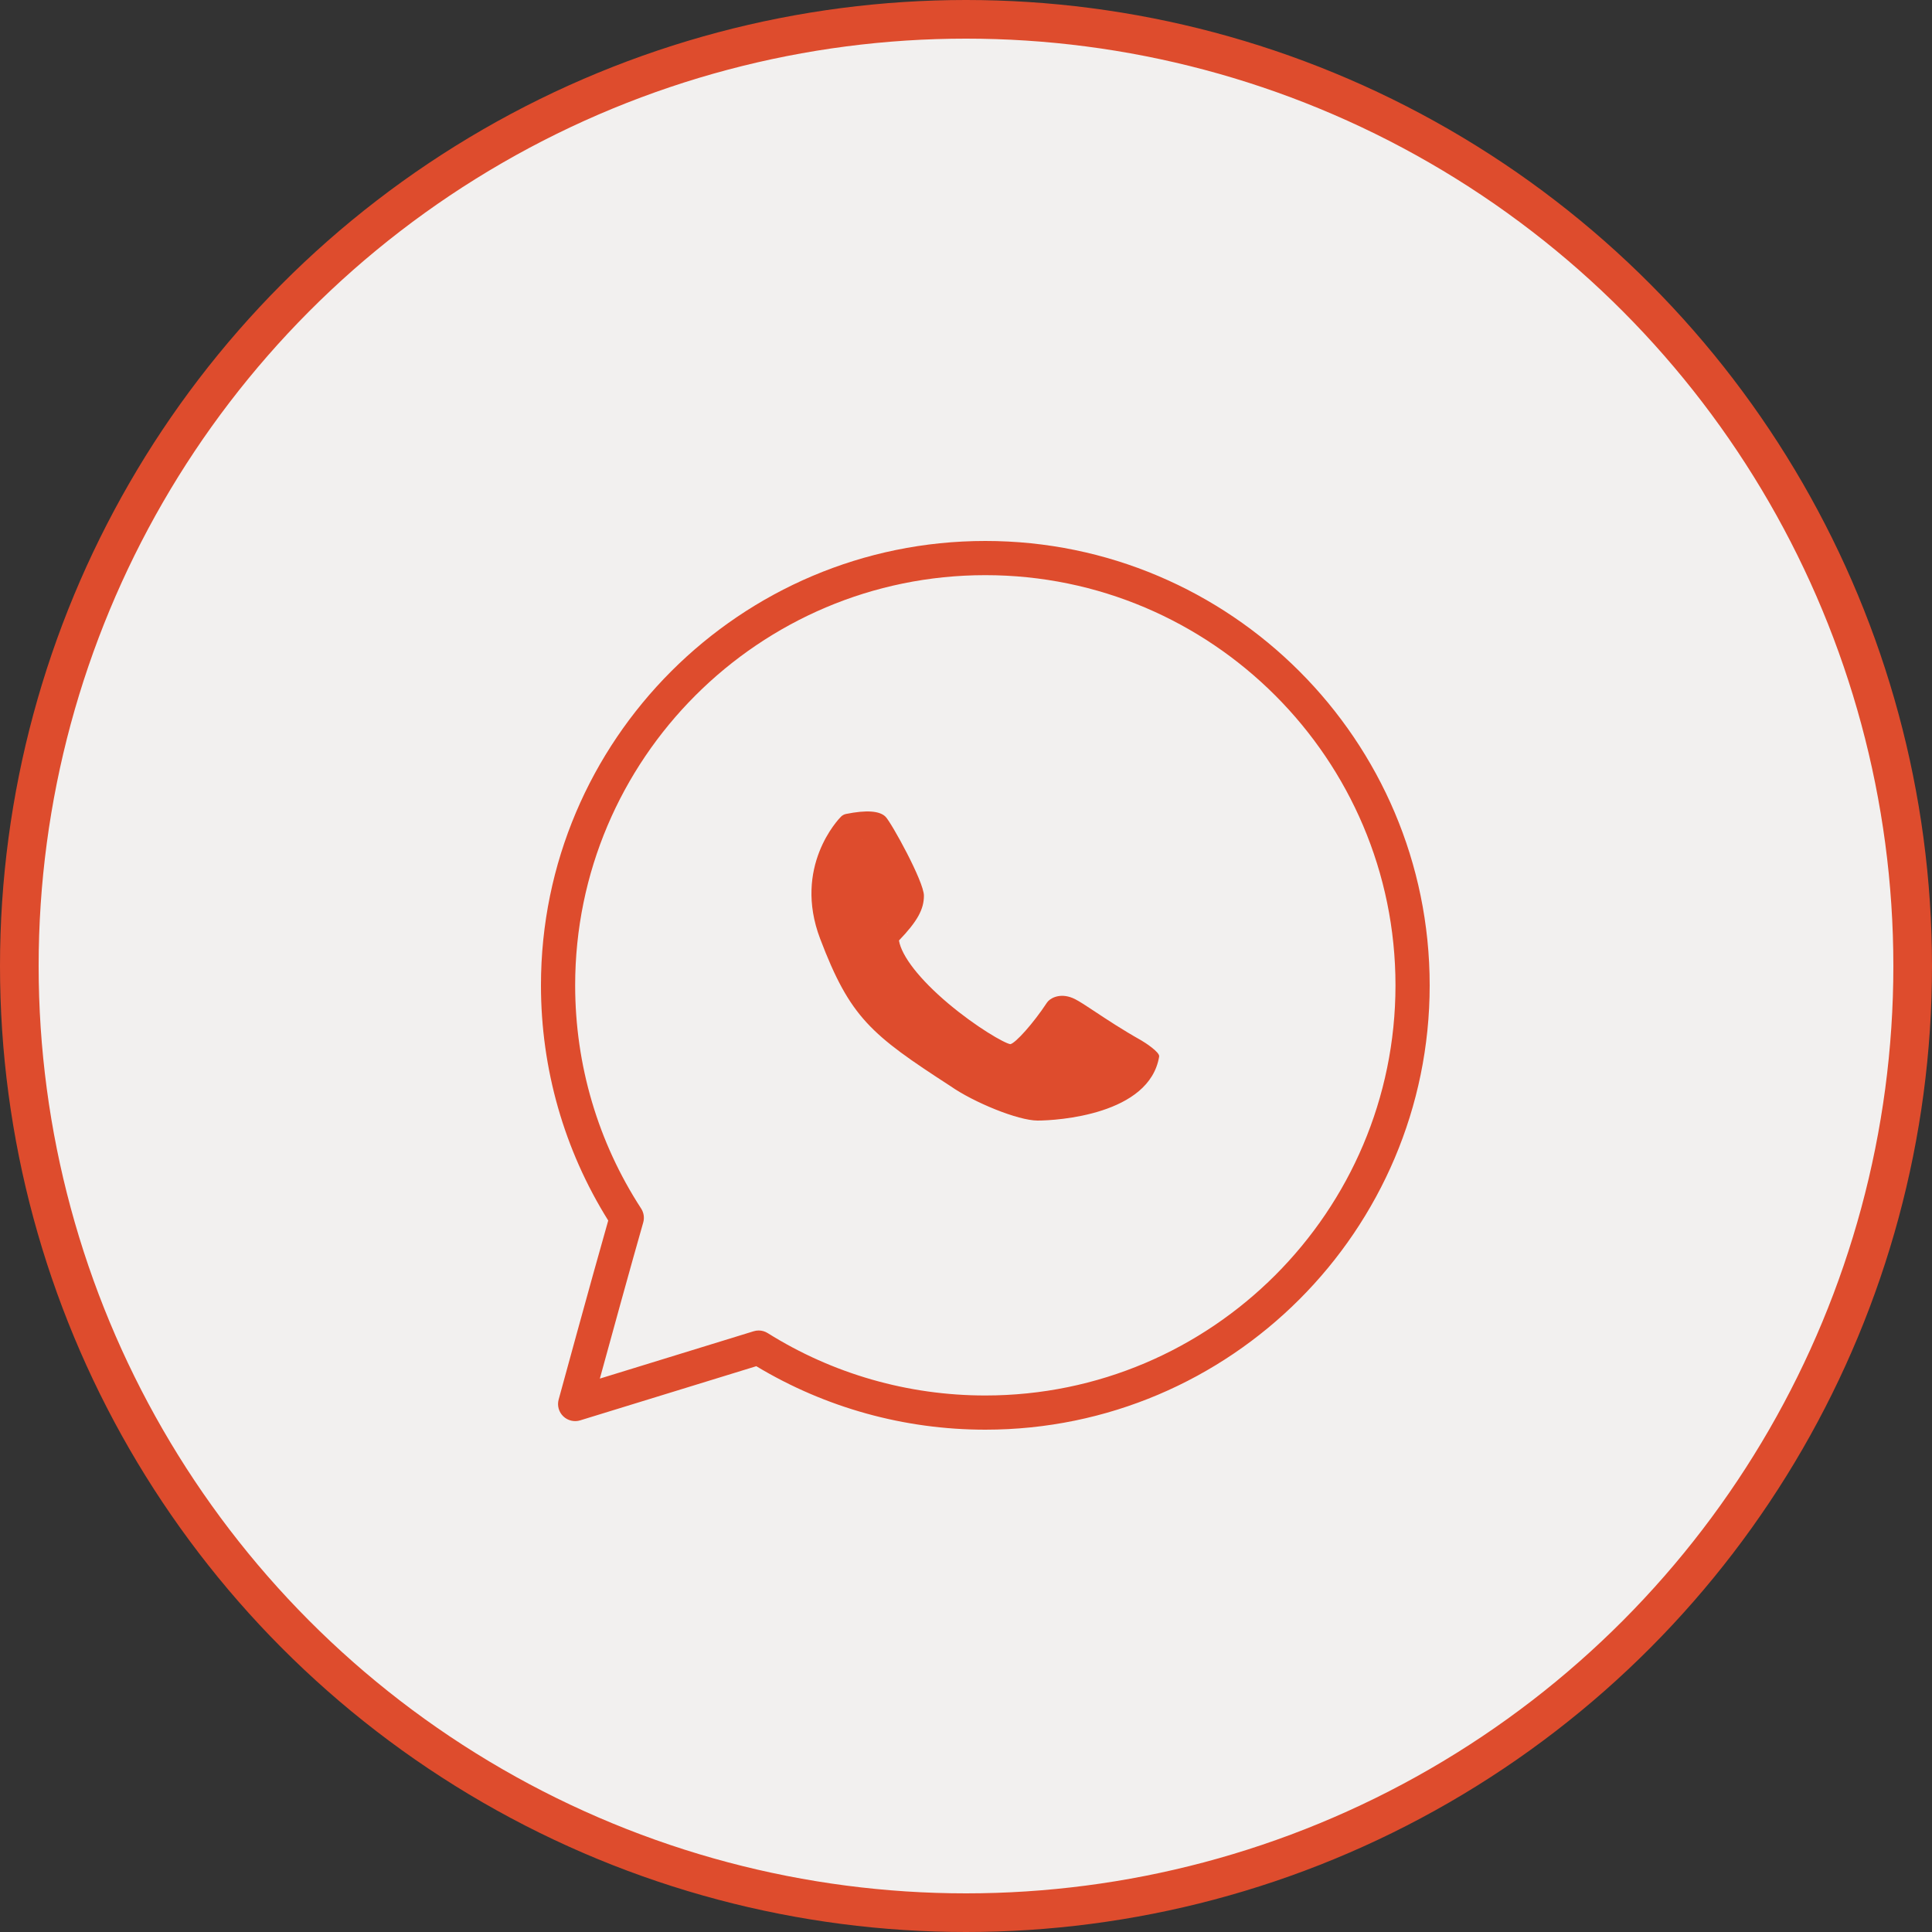
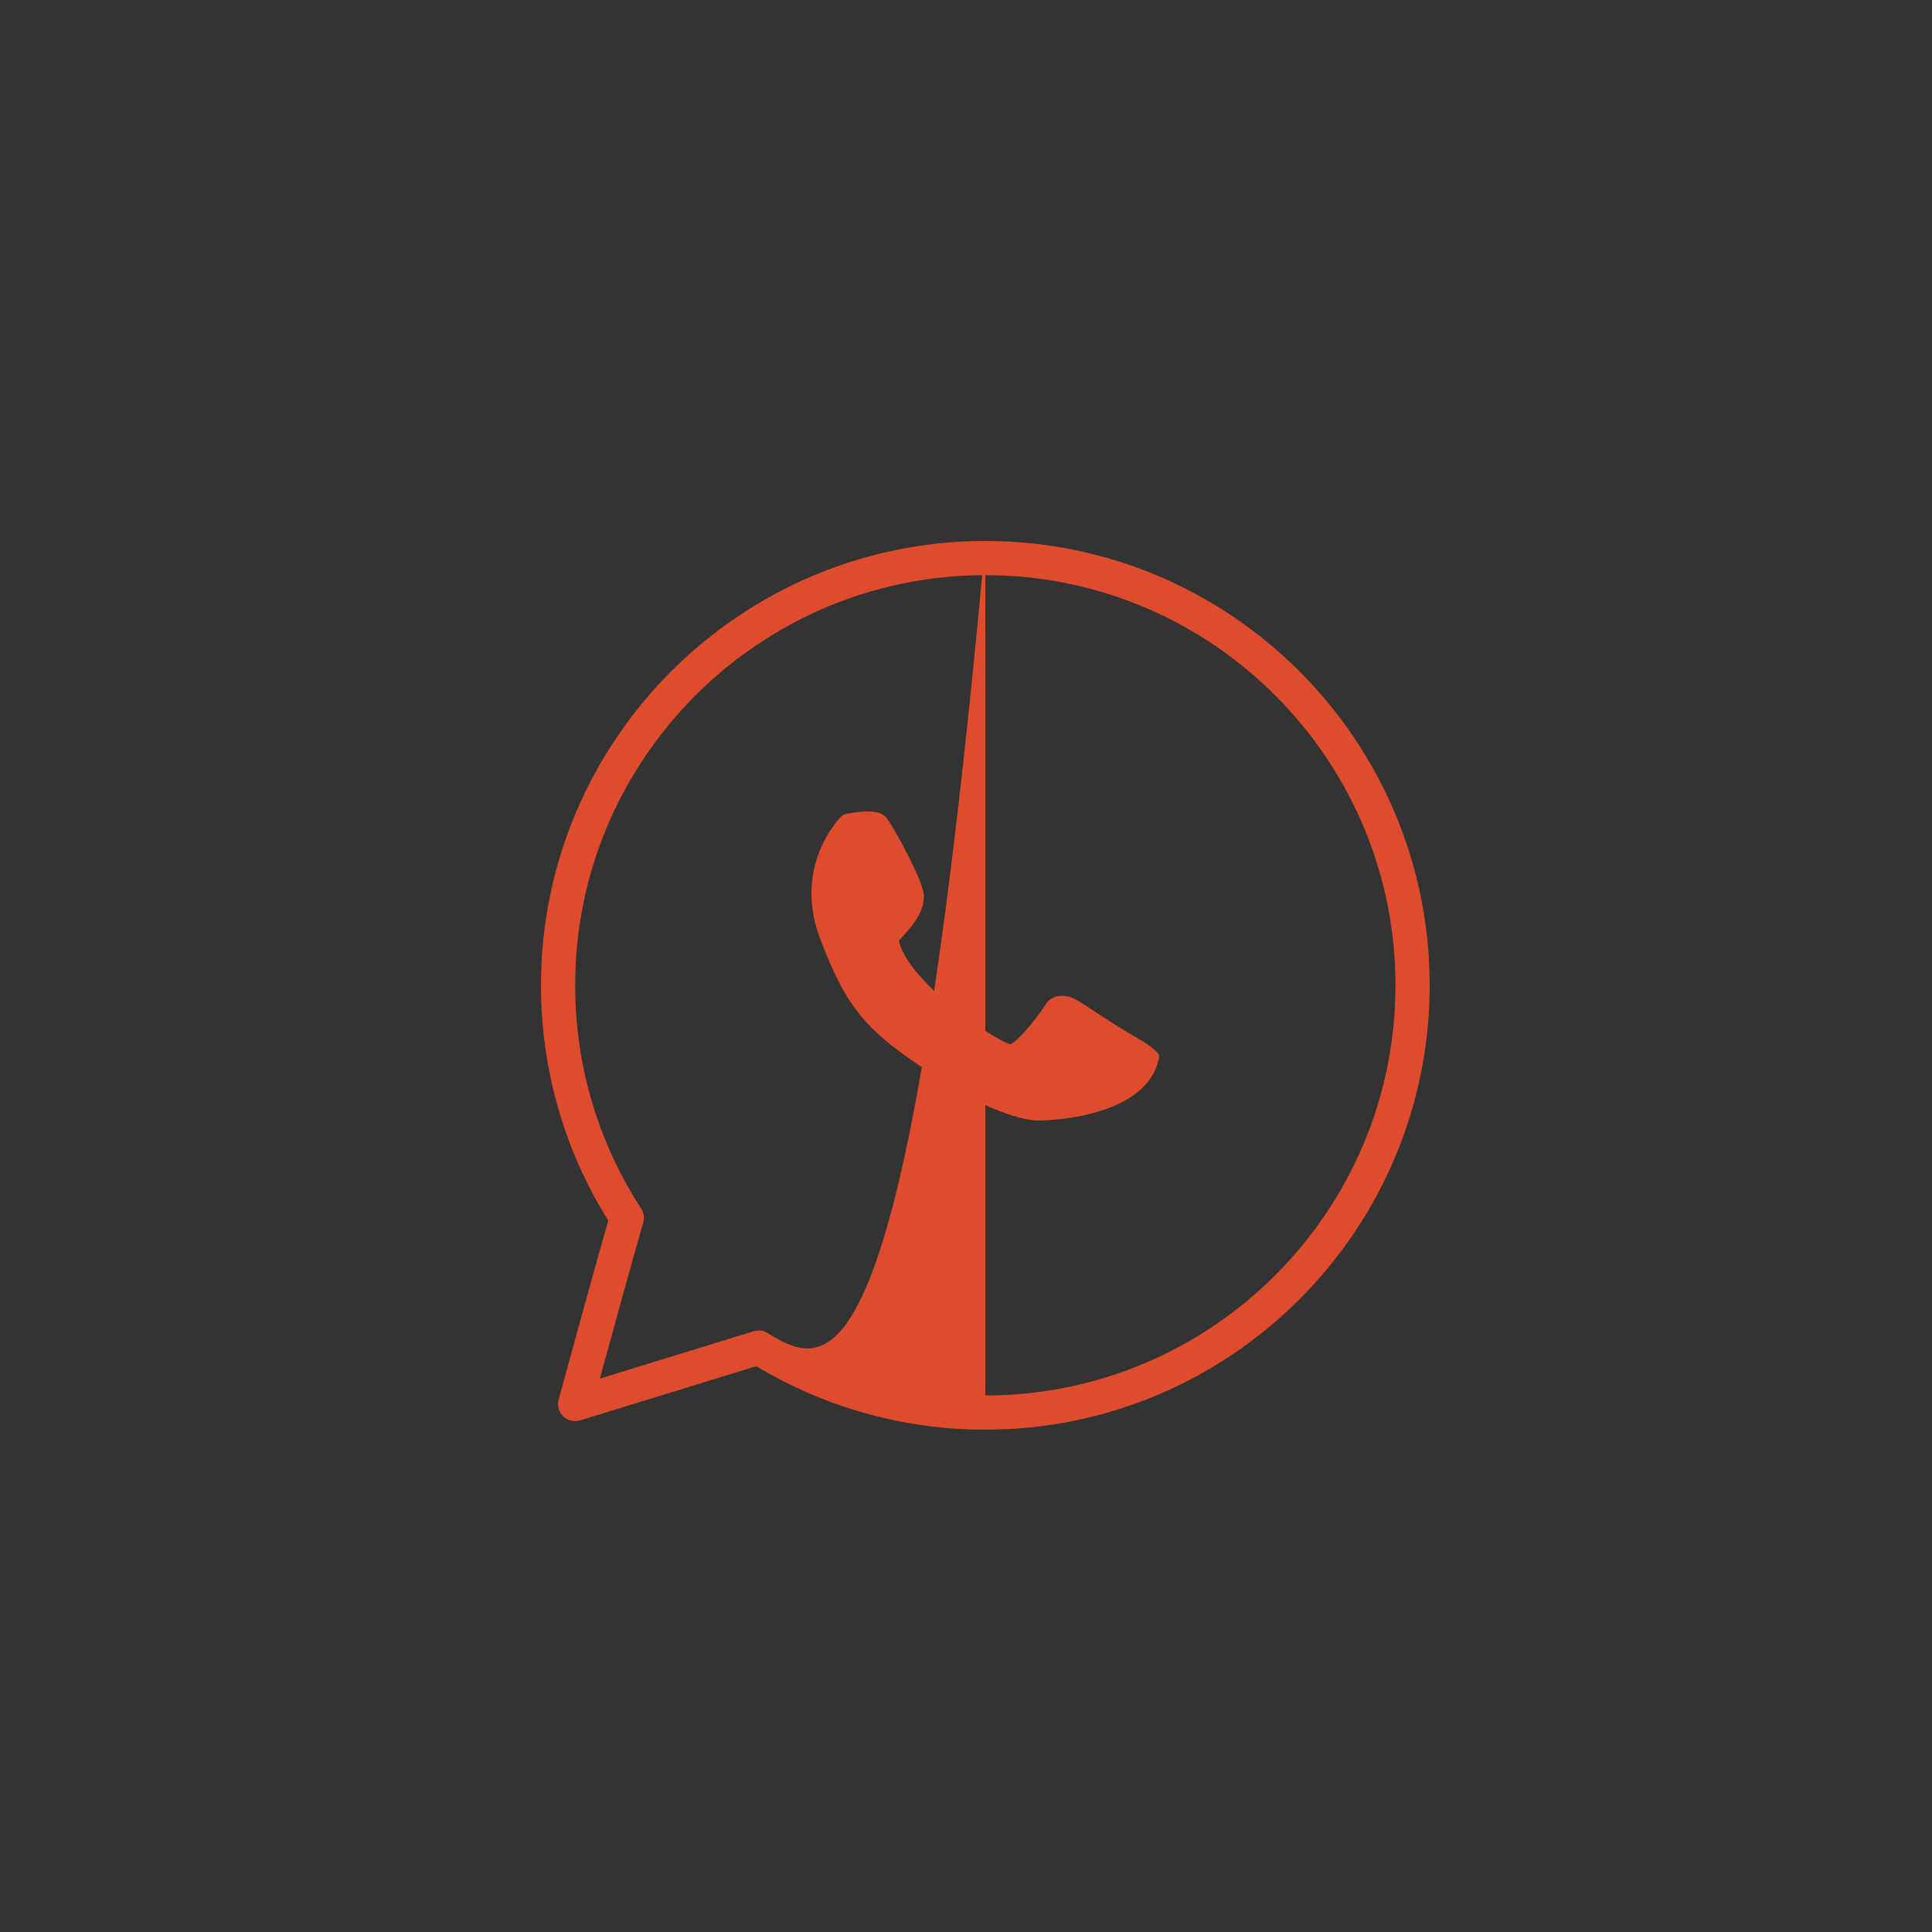
<svg xmlns="http://www.w3.org/2000/svg" width="50" height="50" viewBox="0 0 50 50" fill="none">
  <rect x="0" y="0" width="50" height="50" fill="#333333" stroke="none" />
-   <circle cx="25" cy="25" r="24.5" fill="#F2F0EF" stroke="#DE4C2D" />
-   <path d="M25.5 14C19.159 14 14 19.159 14 25.5C14 27.663 14.601 29.763 15.741 31.587C15.287 33.178 14.467 36.189 14.458 36.22C14.415 36.376 14.461 36.542 14.577 36.654C14.694 36.766 14.862 36.806 15.015 36.759L19.573 35.357C21.359 36.432 23.404 37 25.5 37C31.841 37 37 31.841 37 25.5C37 19.159 31.841 14 25.5 14ZM25.5 36.115C23.501 36.115 21.554 35.557 19.869 34.501C19.798 34.456 19.716 34.433 19.634 34.433C19.59 34.433 19.547 34.44 19.504 34.453L15.524 35.678C15.816 34.611 16.342 32.702 16.646 31.64C16.682 31.517 16.662 31.384 16.592 31.276C15.475 29.557 14.885 27.56 14.885 25.5C14.885 19.647 19.647 14.885 25.5 14.885C31.353 14.885 36.115 19.647 36.115 25.5C36.115 31.353 31.353 36.115 25.5 36.115Z" fill="#DE4C2D" />
+   <path d="M25.5 14C19.159 14 14 19.159 14 25.5C14 27.663 14.601 29.763 15.741 31.587C15.287 33.178 14.467 36.189 14.458 36.22C14.415 36.376 14.461 36.542 14.577 36.654C14.694 36.766 14.862 36.806 15.015 36.759L19.573 35.357C21.359 36.432 23.404 37 25.5 37C31.841 37 37 31.841 37 25.5C37 19.159 31.841 14 25.5 14ZC23.501 36.115 21.554 35.557 19.869 34.501C19.798 34.456 19.716 34.433 19.634 34.433C19.59 34.433 19.547 34.44 19.504 34.453L15.524 35.678C15.816 34.611 16.342 32.702 16.646 31.64C16.682 31.517 16.662 31.384 16.592 31.276C15.475 29.557 14.885 27.56 14.885 25.5C14.885 19.647 19.647 14.885 25.5 14.885C31.353 14.885 36.115 19.647 36.115 25.5C36.115 31.353 31.353 36.115 25.5 36.115Z" fill="#DE4C2D" />
  <path d="M29.534 26.924C29.05 26.652 28.639 26.38 28.339 26.181C28.11 26.029 27.944 25.92 27.823 25.858C27.483 25.686 27.226 25.808 27.128 25.908C27.116 25.92 27.105 25.934 27.095 25.948C26.743 26.484 26.282 26.996 26.148 27.023C25.992 26.999 25.263 26.579 24.538 25.968C23.799 25.344 23.334 24.747 23.265 24.34C23.74 23.845 23.911 23.534 23.911 23.18C23.911 22.815 23.07 21.291 22.918 21.137C22.765 20.983 22.422 20.959 21.896 21.065C21.846 21.075 21.799 21.1 21.763 21.137C21.699 21.201 20.518 22.432 21.225 24.294C22.001 26.338 22.544 26.777 24.597 28.108C25.198 28.529 26.347 29 26.853 29C27.357 29 29.751 28.852 29.999 27.342C30.018 27.231 29.63 26.978 29.534 26.924ZM26.349 27.342C23.662 26.934 23.665 25.708 23.145 24.34C22.63 22.983 22.679 23.532 22.918 23.258C23.112 23.225 22.231 21.713 22.316 21.727C22.064 21.982 22.289 24.027 22.316 24.24C22.316 24.379 23.343 23.513 22.81 24.052C22.76 24.102 22.733 24.169 22.733 24.24C22.733 25.628 25.715 28.476 26.227 28.476C26.672 28.476 27.026 28.601 27.357 28.108C27.376 28.108 28.113 27.087 27.861 26.831C27.955 26.879 26.646 28.226 26.853 28.363C27.125 28.543 27.276 28.227 27.704 28.476C27.51 29.422 28.422 27.657 26.349 27.342Z" fill="#DE4C2D" />
</svg>